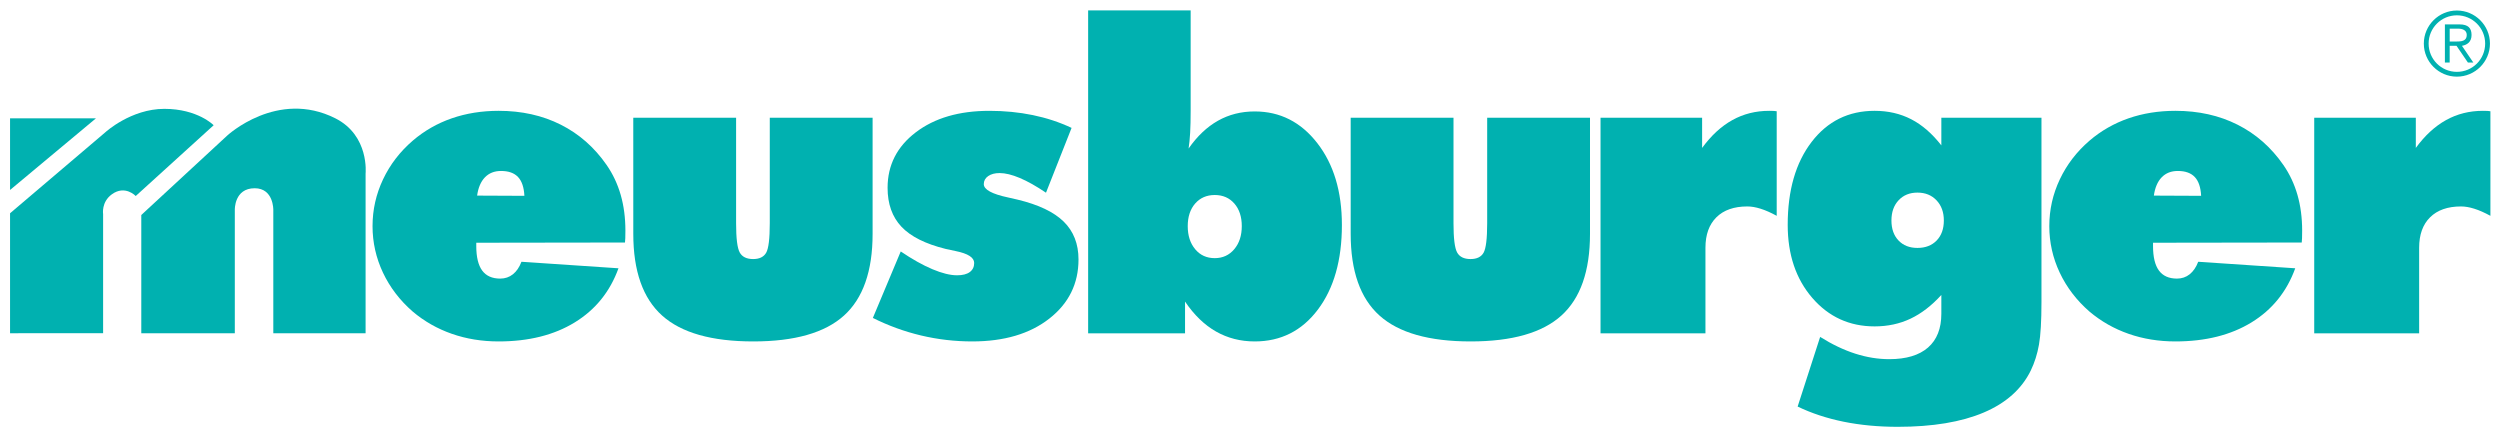
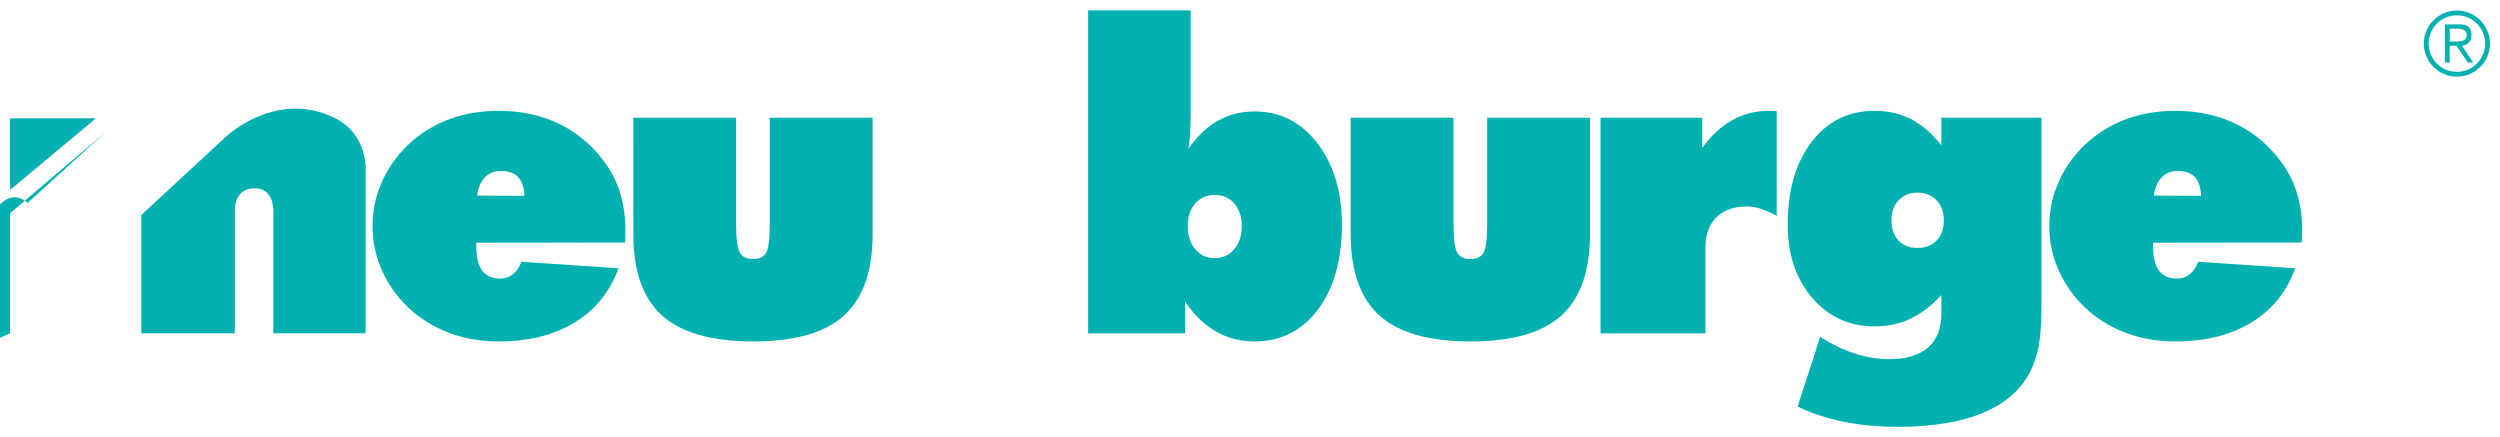
<svg xmlns="http://www.w3.org/2000/svg" version="1.1" width="892.913" height="155.905" id="svg3218">
  <defs id="defs3220" />
  <g transform="translate(12.346,-462.848)" id="layer1">
    <g transform="matrix(2.778,0,0,2.778,-587.438,-1073.333)" id="g3257">
      <path d="m 268.36,578.13 6.077,0.028 c -0.054,-1.093 -0.326,-1.899 -0.816,-2.417 -0.491,-0.52 -1.219,-0.779 -2.183,-0.779 -0.858,0 -1.549,0.273 -2.075,0.819 -0.527,0.546 -0.861,1.329 -1.004,2.35 m 19.012,6.03 -19.12,0.028 0,0.425 c 0,1.414 0.255,2.465 0.762,3.154 0.509,0.689 1.281,1.032 2.316,1.032 0.625,0 1.169,-0.185 1.634,-0.555 0.464,-0.369 0.83,-0.906 1.097,-1.609 l 12.474,0.838 c -1.089,3.01 -2.965,5.33 -5.626,6.96 -2.663,1.63 -5.924,2.445 -9.781,2.445 -2.144,0 -4.149,-0.326 -6.016,-0.979 -1.866,-0.651 -3.541,-1.604 -5.024,-2.855 -1.661,-1.446 -2.939,-3.118 -3.833,-5.011 -0.892,-1.895 -1.34,-3.888 -1.34,-5.979 0,-2.109 0.453,-4.115 1.354,-6.019 0.902,-1.903 2.175,-3.56 3.82,-4.973 1.482,-1.268 3.152,-2.224 5.01,-2.868 1.859,-0.644 3.869,-0.965 6.031,-0.965 2.965,0 5.628,0.594 7.986,1.781 2.359,1.188 4.324,2.915 5.895,5.184 0.805,1.16 1.407,2.442 1.81,3.844 0.403,1.403 0.604,2.934 0.604,4.595 0,0.429 -0.005,0.75 -0.014,0.965 -0.009,0.214 -0.022,0.401 -0.04,0.561" id="path3041" style="fill:#00b1b0;fill-opacity:1;fill-rule:nonzero;stroke:none" />
      <path d="m 288.436,568.119 13.22,0 0,13.559 c 0,1.948 0.156,3.203 0.468,3.765 0.311,0.562 0.886,0.844 1.724,0.844 0.801,0 1.359,-0.268 1.67,-0.804 0.311,-0.536 0.468,-1.805 0.468,-3.805 l 0,-13.559 13.22,0 0,14.925 c 0,4.79 -1.228,8.294 -3.681,10.51 -2.455,2.216 -6.343,3.324 -11.662,3.324 -5.338,0 -9.244,-1.107 -11.716,-3.324 -2.473,-2.216 -3.709,-5.72 -3.709,-10.51" id="path3043" style="fill:#00b1b0;fill-opacity:1;fill-rule:nonzero;stroke:none" />
-       <path d="m 319.24,593.857 3.584,-8.546 c 1.484,1.004 2.842,1.765 4.077,2.284 1.234,0.52 2.289,0.78 3.165,0.78 0.715,0 1.261,-0.139 1.636,-0.417 0.375,-0.278 0.564,-0.666 0.564,-1.169 0,-0.698 -0.796,-1.209 -2.388,-1.531 -0.536,-0.107 -0.958,-0.198 -1.26,-0.269 -2.612,-0.644 -4.513,-1.596 -5.701,-2.856 -1.19,-1.261 -1.784,-2.929 -1.784,-5.004 0,-2.915 1.208,-5.293 3.625,-7.135 2.417,-1.843 5.571,-2.763 9.46,-2.763 1.945,0 3.805,0.182 5.58,0.547 1.775,0.366 3.439,0.915 4.991,1.646 l -3.29,8.334 c -1.249,-0.841 -2.371,-1.474 -3.37,-1.895 -0.999,-0.421 -1.863,-0.631 -2.594,-0.631 -0.606,0 -1.097,0.13 -1.471,0.389 -0.375,0.26 -0.562,0.605 -0.562,1.035 0,0.7 1.052,1.274 3.158,1.72 0.497,0.107 0.89,0.199 1.176,0.269 2.694,0.645 4.675,1.587 5.942,2.83 1.266,1.242 1.901,2.864 1.901,4.866 0,3.11 -1.251,5.644 -3.751,7.601 -2.501,1.958 -5.805,2.936 -9.911,2.936 -2.232,0 -4.421,-0.254 -6.564,-0.761 -2.143,-0.509 -4.215,-1.261 -6.214,-2.26" id="path3045" style="fill:#00b1b0;fill-opacity:1;fill-rule:nonzero;stroke:none" />
      <path d="m 366.672,582.059 c 0,-1.211 -0.32,-2.181 -0.956,-2.911 -0.639,-0.729 -1.476,-1.095 -2.518,-1.095 -1.041,0 -1.881,0.366 -2.518,1.095 -0.637,0.73 -0.956,1.7 -0.956,2.911 0,1.21 0.319,2.199 0.956,2.964 0.636,0.766 1.476,1.147 2.518,1.147 1.022,0 1.857,-0.381 2.504,-1.147 0.646,-0.765 0.97,-1.754 0.97,-2.964 m -19.754,-27.74 13.181,0 0,12.881 c 0,1.125 -0.022,2.081 -0.066,2.868 -0.045,0.786 -0.113,1.456 -0.201,2.01 1.107,-1.59 2.369,-2.783 3.781,-3.578 1.411,-0.795 2.985,-1.192 4.72,-1.192 3.254,0 5.935,1.356 8.045,4.071 2.11,2.714 3.165,6.223 3.165,10.526 0,4.518 -1.028,8.143 -3.084,10.875 -2.056,2.732 -4.765,4.098 -8.126,4.098 -1.824,0 -3.482,-0.425 -4.975,-1.274 -1.492,-0.849 -2.82,-2.134 -3.981,-3.85 l 0,4.08 -12.459,0" id="path3047" style="fill:#00b1b0;fill-opacity:1;fill-rule:nonzero;stroke:none" />
      <path d="m 380.672,568.119 13.22,0 0,13.559 c 0,1.948 0.156,3.203 0.468,3.765 0.311,0.562 0.886,0.844 1.724,0.844 0.801,0 1.359,-0.268 1.67,-0.804 0.311,-0.536 0.468,-1.805 0.468,-3.805 l 0,-13.559 13.22,0 0,14.925 c 0,4.79 -1.228,8.294 -3.683,10.51 -2.454,2.216 -6.341,3.324 -11.661,3.324 -5.338,0 -9.244,-1.107 -11.716,-3.324 -2.473,-2.216 -3.709,-5.72 -3.709,-10.51" id="path3049" style="fill:#00b1b0;fill-opacity:1;fill-rule:nonzero;stroke:none" />
      <path d="m 412.795,595.834 0,-27.715 13.061,0 0,3.881 c 1.161,-1.59 2.455,-2.783 3.884,-3.578 1.429,-0.795 3.01,-1.192 4.741,-1.192 0.269,0 0.469,0.005 0.604,0.013 0.134,0.01 0.254,0.022 0.361,0.041 l 0,13.445 c -0.75,-0.411 -1.438,-0.715 -2.062,-0.911 -0.625,-0.198 -1.196,-0.295 -1.714,-0.295 -1.715,0 -3.041,0.465 -3.979,1.395 -0.938,0.93 -1.406,2.235 -1.406,3.916 l 0,11" id="path3051" style="fill:#00b1b0;fill-opacity:1;fill-rule:nonzero;stroke:none" />
      <path d="m 450.197,581.328 c 0,1.077 0.302,1.935 0.909,2.572 0.606,0.637 1.417,0.956 2.434,0.956 1.034,0 1.857,-0.319 2.473,-0.956 0.615,-0.637 0.922,-1.495 0.922,-2.572 0,-1.06 -0.311,-1.923 -0.936,-2.586 -0.624,-0.665 -1.442,-0.998 -2.459,-0.998 -0.999,0 -1.805,0.328 -2.42,0.984 -0.615,0.655 -0.922,1.522 -0.922,2.6 m 6.416,11.985 0,-2.408 c -1.25,1.373 -2.572,2.39 -3.966,3.05 -1.395,0.66 -2.931,0.99 -4.61,0.99 -3.234,0 -5.906,-1.219 -8.014,-3.659 -2.109,-2.439 -3.163,-5.571 -3.163,-9.395 0,-4.431 1.022,-7.982 3.069,-10.655 2.046,-2.671 4.749,-4.006 8.107,-4.006 1.732,0 3.301,0.361 4.704,1.085 1.403,0.723 2.694,1.843 3.873,3.359 l 0,-3.555 12.873,0 0,23.695 c 0,2.446 -0.107,4.271 -0.321,5.478 -0.214,1.204 -0.562,2.308 -1.044,3.308 -1.161,2.391 -3.183,4.199 -6.064,5.423 -2.882,1.222 -6.564,1.835 -11.044,1.835 -2.498,0 -4.822,-0.22 -6.974,-0.657 -2.151,-0.439 -4.119,-1.087 -5.902,-1.948 l 2.894,-8.954 c 1.535,0.963 3.039,1.68 4.511,2.152 1.472,0.472 2.933,0.709 4.379,0.709 2.178,0 3.836,-0.499 4.98,-1.495 1.143,-0.998 1.712,-2.446 1.712,-4.351" id="path3053" style="fill:#00b1b0;fill-opacity:1;fill-rule:nonzero;stroke:none" />
      <path d="m 483.937,578.13 6.077,0.028 c -0.054,-1.093 -0.325,-1.899 -0.816,-2.417 -0.491,-0.52 -1.218,-0.779 -2.181,-0.779 -0.858,0 -1.549,0.273 -2.076,0.819 -0.526,0.546 -0.861,1.329 -1.004,2.35 m 19.012,6.03 -19.119,0.028 0,0.425 c 0,1.414 0.254,2.465 0.762,3.154 0.509,0.689 1.281,1.032 2.316,1.032 0.625,0 1.169,-0.185 1.633,-0.555 0.464,-0.369 0.83,-0.906 1.099,-1.609 l 12.474,0.838 c -1.09,3.01 -2.966,5.33 -5.628,6.96 -2.663,1.63 -5.923,2.445 -9.781,2.445 -2.144,0 -4.149,-0.326 -6.015,-0.979 -1.867,-0.651 -3.542,-1.604 -5.025,-2.855 -1.661,-1.446 -2.939,-3.118 -3.831,-5.011 -0.894,-1.895 -1.34,-3.888 -1.34,-5.979 0,-2.109 0.451,-4.115 1.354,-6.019 0.902,-1.903 2.175,-3.56 3.819,-4.973 1.482,-1.268 3.154,-2.224 5.011,-2.868 1.857,-0.644 3.868,-0.965 6.03,-0.965 2.965,0 5.628,0.594 7.986,1.781 2.359,1.188 4.324,2.915 5.896,5.184 0.804,1.16 1.406,2.442 1.809,3.844 0.403,1.403 0.604,2.934 0.604,4.595 0,0.429 -0.005,0.75 -0.014,0.965 -0.009,0.214 -0.021,0.401 -0.04,0.561" id="path3055" style="fill:#00b1b0;fill-opacity:1;fill-rule:nonzero;stroke:none" />
-       <path d="m 504.554,595.834 0,-27.715 13.062,0 0,3.881 c 1.16,-1.59 2.455,-2.783 3.884,-3.578 1.429,-0.795 3.009,-1.192 4.741,-1.192 0.269,0 0.469,0.005 0.603,0.013 0.135,0.01 0.255,0.022 0.362,0.041 l 0,13.445 c -0.751,-0.411 -1.439,-0.715 -2.064,-0.911 -0.625,-0.198 -1.195,-0.295 -1.714,-0.295 -1.715,0 -3.04,0.465 -3.978,1.395 -0.939,0.93 -1.406,2.235 -1.406,3.916 l 0,11" id="path3057" style="fill:#00b1b0;fill-opacity:1;fill-rule:nonzero;stroke:none" />
      <path d="m 521.971,558.323 0.789,0 c 0.674,0 1.406,-0.034 1.406,-0.845 0,-0.629 -0.571,-0.812 -1.097,-0.812 l -1.097,0 0,1.657 z m 0,2.697 -0.616,0 0,-4.902 1.886,0 c 1.107,0 1.542,0.479 1.542,1.36 0,0.901 -0.573,1.279 -1.235,1.393 l 1.462,2.15 -0.696,0 -1.464,-2.15 -0.88,0 0,2.15 z m 0.926,1.199 c 2.011,0 3.634,-1.623 3.634,-3.634 0,-2.011 -1.623,-3.634 -3.634,-3.634 -2.011,0 -3.634,1.623 -3.634,3.634 0,2.011 1.623,3.634 3.634,3.634 m 0,-7.885 c 2.342,0 4.251,1.909 4.251,4.251 0,2.342 -1.909,4.251 -4.251,4.251 -2.342,0 -4.251,-1.909 -4.251,-4.251 0,-2.342 1.909,-4.251 4.251,-4.251" id="path3059" style="fill:#00b1b0;fill-opacity:1;fill-rule:nonzero;stroke:none" />
-       <path d="m 208.309,595.825 0,-15.424 12.271,-10.431 c 0,0 3.272,-2.994 7.567,-2.994 4.294,0 6.339,2.106 6.339,2.106 l -10.019,9.1 c 0,0 -1.367,-1.454 -3.067,-0.221 -1.381,0.999 -1.127,2.551 -1.127,2.551 l 0,15.312" id="path3061" style="fill:#00b1b0;fill-opacity:1;fill-rule:nonzero;stroke:none" />
+       <path d="m 208.309,595.825 0,-15.424 12.271,-10.431 l -10.019,9.1 c 0,0 -1.367,-1.454 -3.067,-0.221 -1.381,0.999 -1.127,2.551 -1.127,2.551 l 0,15.312" id="path3061" style="fill:#00b1b0;fill-opacity:1;fill-rule:nonzero;stroke:none" />
      <path d="m 208.309,577.405 0,-9.21 11.043,0" id="path3063" style="fill:#00b1b0;fill-opacity:1;fill-rule:nonzero;stroke:none" />
      <path d="m 225.182,595.825 0,-15.201 11.044,-10.209 c 0,0 6.442,-5.987 13.909,-2.22 4.397,2.22 3.885,7.104 3.885,7.104 l 0,20.526 -11.865,0 0,-15.865 c 0,0 0.052,-2.776 -2.394,-2.776 -2.641,0 -2.555,2.776 -2.555,2.776 l 0,15.865" id="path3065" style="fill:#00b1b0;fill-opacity:1;fill-rule:nonzero;stroke:none" />
    </g>
  </g>
</svg>